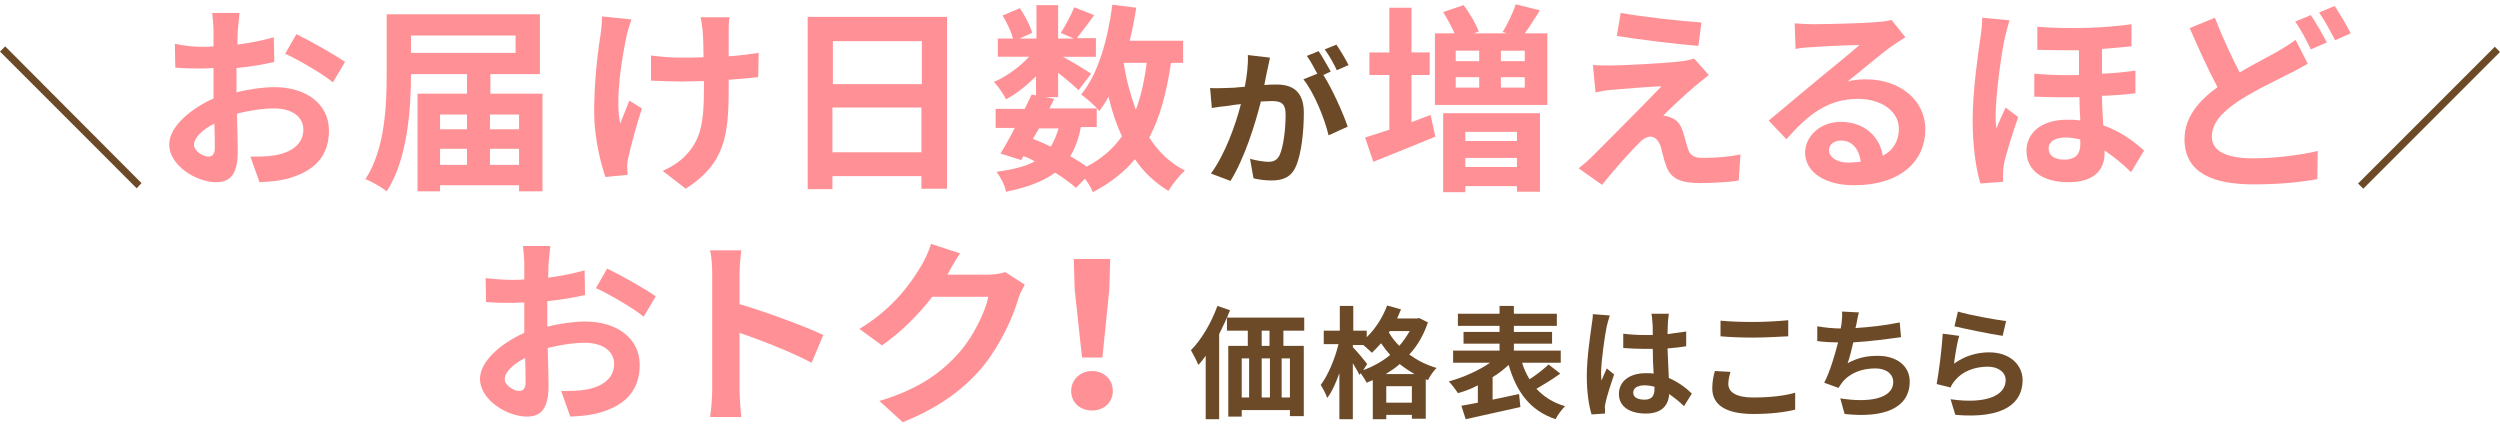
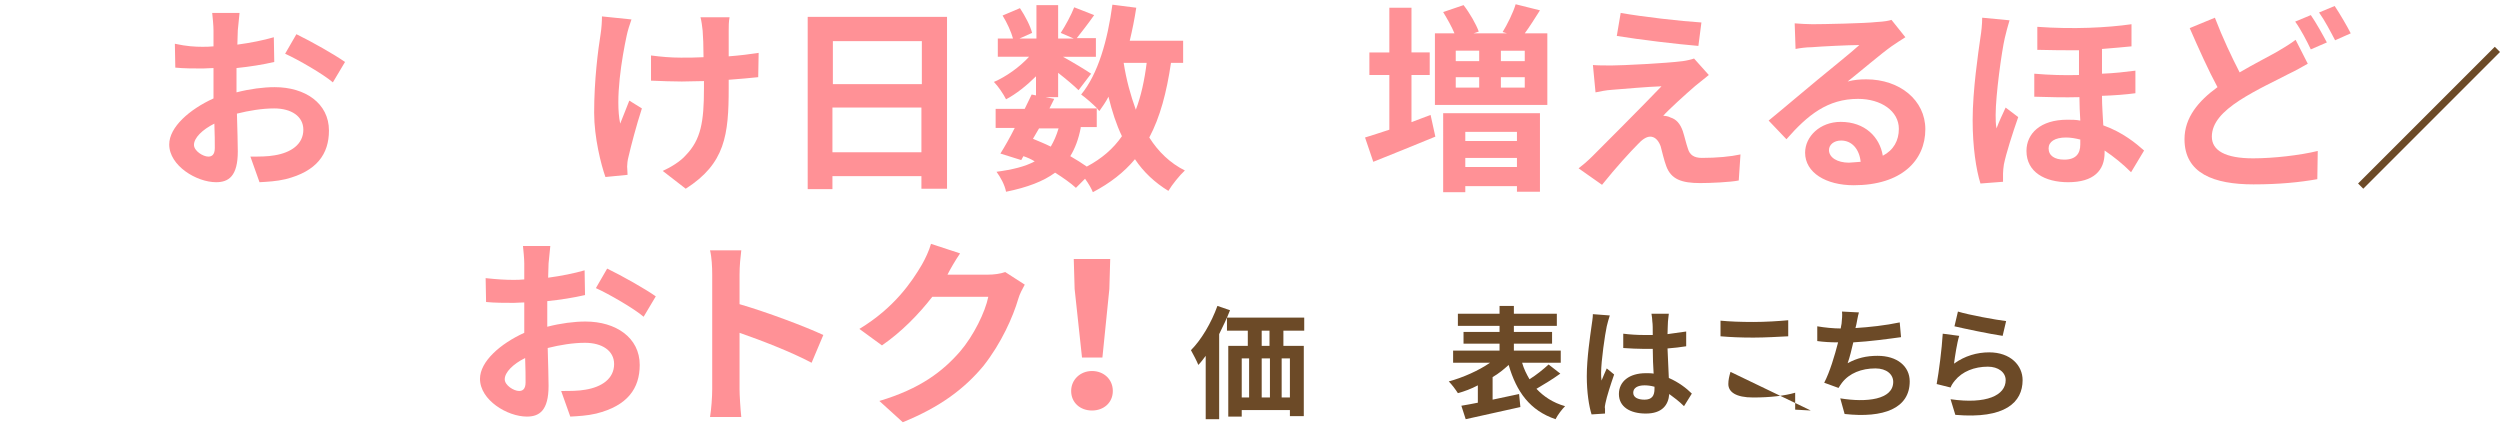
<svg xmlns="http://www.w3.org/2000/svg" id="_レイヤー_2" data-name="レイヤー 2" viewBox="0 0 575.99 98.26">
  <defs>
    <style>
      .cls-1 {
        fill: #ff9196;
      }

      .cls-2 {
        fill: #6c4a27;
      }
    </style>
  </defs>
  <g id="b">
    <g id="c">
      <g>
-         <path class="cls-2" d="M31.49,43.38L0,11.88l1.2-1.2,31.4,31.5-1.1,1.2h0Z" />
        <path class="cls-2" d="M574.79,10.78l1.2,1.2-31.5,31.5-1.2-1.2,31.5-31.5h0Z" />
      </g>
    </g>
  </g>
  <g>
    <path class="cls-1" d="M54.49,21.28c3.1-.8,6.2-1.2,8.8-1.2,7,0,12.5,3.7,12.5,10,0,5.4-2.8,9.4-10,11.2-2.1,.5-4.2,.6-6,.7l-2.1-5.9c2.1,0,4,0,5.6-.3,3.7-.6,6.6-2.5,6.6-5.9,0-3.1-2.8-4.9-6.7-4.9-2.8,0-5.8,.5-8.6,1.2,.1,3.6,.2,7.1,.2,8.7,0,5.7-2.1,7.1-5,7.1-4.5,0-10.8-3.8-10.8-8.7,0-4,4.7-8.1,10.2-10.6v-7c-.9,0-1.7,.1-2.4,.1-2.1,0-4.4,0-6.4-.2l-.1-5.5c2.7,.6,4.7,.7,6.3,.7,.8,0,1.7,0,2.6-.1v-3.7c0-1-.2-3.2-.3-4h6.3c-.1,.8-.3,2.8-.4,4,0,1-.1,2.1-.1,3.3,3-.4,6-1,8.4-1.7l.1,5.7c-2.6,.6-5.7,1.1-8.7,1.4v5.6Zm-5,12.8c0-1.2,0-3.2-.1-5.6-2.8,1.4-4.7,3.3-4.7,4.9,0,1.4,2.1,2.7,3.3,2.7,.8,0,1.5-.4,1.5-2ZM68.29,7.88c3.5,1.7,8.8,4.7,11.2,6.4l-2.8,4.7c-2.2-1.9-8.1-5.3-11-6.6l2.6-4.5Z" />
-     <path class="cls-1" d="M124.99,21.58v22.5h-5.4v-1.4h-18.2v1.4h-5.2V21.58h11.4v-4.5h-12.9c0,8-.8,19.7-5.6,27-1.1-.9-3.5-2.3-4.9-2.8,4.6-7,4.9-17.3,4.9-24.6V3.28h35.3v13.8h-11.4v4.5h12Zm-30.3-13.4v4h24.1v-4h-24.1Zm6.7,18.2v3.4h6.2v-3.4h-6.2Zm0,11.6h6.2v-3.7h-6.2v3.7Zm11.5-11.6v3.4h6.7v-3.4h-6.7Zm6.7,11.6v-3.7h-6.7v3.7h6.7Z" />
    <path class="cls-1" d="M145.49,4.48c-.4,1.1-.9,2.7-1.1,3.7-1.1,5.1-2.7,14.6-1.5,20.3,.6-1.4,1.4-3.6,2.1-5.3l2.9,1.8c-1.3,4-2.5,8.6-3.1,11.2-.2,.7-.3,1.7-.3,2.2s.1,1.2,.1,1.9l-5.1,.5c-1-2.8-2.6-9.1-2.6-14.8,0-7.5,.9-14.5,1.5-18.2,.2-1.3,.3-2.8,.3-4l6.8,.7Zm29.2,13.3c-1.8,.2-4.2,.4-6.8,.6v1.9c0,10.8-.8,17.4-9.9,23.2l-5.3-4.1c1.8-.8,4.1-2.2,5.3-3.6,3.5-3.6,4.2-7.7,4.2-15.4v-1.7c-1.7,0-3.5,.1-5.1,.1-2,0-4.8-.1-7.1-.2v-5.8c2.3,.3,4.5,.5,6.9,.5,1.7,0,3.4,0,5.2-.1,0-2.5-.1-4.9-.2-6.1-.1-1-.3-2.4-.5-3.1h6.7c-.2,1-.2,2.1-.2,3.1v5.9c2.6-.2,5-.5,6.9-.8l-.1,5.6Z" />
    <path class="cls-1" d="M218.19,3.88V43.48h-5.9v-2.9h-20.5v3h-5.7V3.88h32.1Zm-26.3,5.6v9.9h20.5V9.48h-20.5Zm20.4,25.6v-10.3h-20.5v10.3h20.5Z" />
    <path class="cls-1" d="M269.79,14.48c-1,6.8-2.5,12.5-5,17.2,2.1,3.3,4.8,5.9,8.2,7.6-1.2,1.1-2.9,3.2-3.8,4.7-3.1-1.9-5.7-4.3-7.7-7.3-2.5,3-5.7,5.5-9.7,7.6-.3-.8-1-2-1.8-3.1l-2.1,2.1c-1.2-1.1-2.9-2.3-4.8-3.5-2.7,2-6.4,3.4-11.3,4.4-.3-1.6-1.3-3.4-2.2-4.6,3.7-.5,6.6-1.2,8.8-2.4-.8-.5-1.7-.9-2.6-1.2l-.5,.9-4.8-1.5c1-1.6,2.2-3.7,3.3-5.9h-4.4v-4.4h6.7c.6-1.2,1.1-2.3,1.6-3.3l1,.2v-4.4c-2.1,2.1-4.6,4.1-6.9,5.3-.6-1.2-1.8-3-2.8-4,2.8-1.2,5.9-3.4,8.1-5.8h-7.2v-4.2h3.5c-.4-1.5-1.4-3.7-2.4-5.3l4-1.7c1.2,1.8,2.4,4.1,2.8,5.7l-2.9,1.3h3.9V1.18h5v7.7h3.6l-3-1.3c1.1-1.7,2.4-4.1,3.1-5.9l4.6,1.8c-1.4,2-2.9,3.9-4,5.3h4.4v4.3h-7.6c2.2,1.2,5.5,3.2,6.5,3.9l-2.9,3.8c-1-1-2.9-2.6-4.7-4v5.6h-2.9l2,.4-1.1,2.2h11c-1.1-1.1-2.7-2.5-3.7-3.2,3.9-4.7,6.1-12.5,7.2-20.7l5.5,.7c-.4,2.6-.9,5.1-1.5,7.6h12.3v5.1h-2.8Zm-31.8,17.5c1.4,.6,2.7,1.1,4.1,1.8,.7-1.2,1.3-2.5,1.8-4.2h-4.5l-1.4,2.4Zm11-2.5c-.5,2.6-1.3,4.7-2.4,6.5,1.4,.8,2.8,1.7,3.8,2.4,3.4-1.8,6.1-4.1,8.1-7-1.3-2.7-2.3-5.8-3.1-9.1-.6,1.2-1.4,2.3-2.1,3.3-.2-.2-.4-.4-.6-.7v4.4h-3.7v.2Zm9.9-15c.6,3.9,1.6,7.5,2.8,10.8,1.2-3.1,2-6.8,2.5-10.8h-5.3Z" />
-     <path class="cls-2" d="M292.6,13.28c-.2,.9-.4,2-.6,2.8-.2,1-.5,2.3-.7,3.5,1.1-.1,2.2-.1,2.9-.1,3.6,0,6.2,1.6,6.2,6.5,0,4-.5,9.5-1.9,12.5-1.1,2.4-3,3.1-5.6,3.1-1.3,0-2.9-.2-4.1-.5l-.8-4.5c1.3,.4,3.3,.7,4.2,.7,1.1,0,2-.3,2.6-1.5,.9-1.9,1.4-6,1.4-9.4,0-2.7-1.2-3.1-3.3-3.1-.6,0-1.4,.1-2.4,.1-1.3,5.2-3.8,13.2-7,18.3l-4.5-1.7c3.3-4.5,5.7-11.3,6.9-16-1.2,.1-2.3,.3-2.9,.4-1,.1-2.7,.3-3.8,.5l-.4-4.6c1.2,.1,2.4,0,3.6,0,1.1,0,2.7-.1,4.4-.3,.5-2.6,.8-5.1,.7-7.3l5.1,.6Zm12.3,4c2,3.1,4.6,8.9,5.6,11.9l-4.4,2c-.9-3.8-3.3-9.8-5.8-12.9l3.2-1.3c-.7-1.3-1.6-3-2.4-4.1l2.7-1.1c.9,1.3,2.1,3.5,2.8,4.7l-1.7,.8Zm3.1-1.1c-.7-1.5-1.8-3.5-2.8-4.8l2.7-1.1c.9,1.3,2.2,3.5,2.8,4.7l-2.7,1.2Z" />
    <path class="cls-1" d="M325.1,28.18c1.5-.6,3-1.1,4.5-1.7l1.1,5c-4.8,2-10.1,4.1-14.3,5.8l-1.9-5.6c1.6-.5,3.5-1.1,5.6-1.8v-12.6h-4.6v-5.2h4.6V1.78h5.1V12.08h4.2v5.2h-4.2v10.9h-.1Zm31.4-20.5V24.18h-25.9V7.68h4.5c-.6-1.5-1.7-3.4-2.6-4.9l4.7-1.6c1.4,1.8,2.9,4.4,3.5,6.1l-1.2,.4h7.7l-1-.3c1.1-1.8,2.4-4.4,3-6.4l5.6,1.4c-1.2,1.9-2.4,3.8-3.5,5.3h5.2Zm-24,18.4h22.3v18.1h-5.3v-1.3h-11.9v1.4h-5.1V26.08Zm2.9-14.4v2.4h5.4v-2.4s-5.4,0-5.4,0Zm0,8.5h5.4v-2.4h-5.4v2.4Zm2.2,10.2v2.1h11.9v-2.1h-11.9Zm11.9,8.1v-2.1h-11.9v2.1h11.9Zm1.8-26.8h-5.5v2.4h5.5v-2.4Zm0,6.1h-5.5v2.4h5.5v-2.4Z" />
    <path class="cls-1" d="M390.6,19.78c-2.1,1.8-6.4,5.7-7.4,6.9,.4,0,1.2,.1,1.7,.4,1.3,.4,2.2,1.4,2.8,3.1,.4,1.2,.8,3,1.2,4.1,.4,1.4,1.4,2.1,3.2,2.1,3.5,0,6.6-.3,8.9-.8l-.4,6c-1.9,.4-6.6,.6-8.9,.6-4.3,0-6.7-.9-7.8-3.9-.5-1.3-1-3.5-1.3-4.6-.6-1.6-1.5-2.2-2.4-2.2s-1.9,.7-2.9,1.8c-1.6,1.6-5,5.3-8.2,9.3l-5.4-3.8c.8-.6,2-1.6,3.2-2.8,2.4-2.4,11.7-11.7,15.9-16.1-3.2,.1-8.7,.6-11.3,.8-1.6,.1-2.9,.4-3.9,.6l-.6-6.3c1.1,.1,2.7,.1,4.4,.1,2.2,0,12.5-.5,16.3-1,.8-.1,2.1-.4,2.6-.6l3.4,3.8c-1.3,1-2.3,1.9-3.1,2.5Zm1.4-14.6l-.7,5.4c-4.8-.4-13.3-1.4-18.8-2.3l.9-5.3c5.1,.9,13.8,1.9,18.6,2.2Z" />
    <path class="cls-1" d="M438.99,8.58c-1.1,.7-2.2,1.4-3.2,2.1-2.4,1.7-7.2,5.8-10.1,8.1,1.5-.4,2.8-.5,4.3-.5,7.7,0,13.6,4.8,13.6,11.5,0,7.2-5.5,12.9-16.5,12.9-6.4,0-11.2-2.9-11.2-7.5,0-3.7,3.4-7.1,8.2-7.1,5.6,0,9,3.5,9.7,7.8,2.5-1.3,3.7-3.5,3.7-6.2,0-4.1-4.1-6.9-9.4-6.9-7,0-11.6,3.7-16.5,9.3l-4.1-4.3c3.2-2.6,8.7-7.3,11.4-9.5,2.5-2.1,7.3-5.9,9.5-7.9-2.4,0-8.6,.3-11,.5-1.2,0-2.7,.2-3.7,.4l-.2-5.9c1.3,.1,2.9,.2,4.1,.2,2.4,0,12.2-.2,14.7-.5,1.9-.1,2.9-.3,3.5-.5l3.2,4Zm-10.3,28.7c-.3-2.9-2-4.9-4.5-4.9-1.7,0-2.8,1-2.8,2.2,0,1.7,1.9,2.9,4.6,2.9,1-.1,1.8-.1,2.7-.2Z" />
    <path class="cls-1" d="M462.99,4.68c-.3,.9-.9,3.2-1.1,4.1-.7,3-2.1,13.1-2.1,17.7,0,.9,0,2.2,.2,3.1,.6-1.6,1.4-3.3,2.1-4.8l2.9,2.2c-1.3,3.7-2.8,8.4-3.3,10.9-.1,.6-.2,1.6-.2,2.1v1.9l-5.2,.4c-1-3.2-1.8-8.4-1.8-14.6,0-6.9,1.3-15.6,1.8-19.1,.2-1.2,.4-3,.4-4.5l6.3,.6Zm29,16.8c-2.2,.3-4.8,.5-7.7,.6,0,2.4,.2,4.7,.3,6.8,4.5,1.6,7.6,4.2,9.4,5.8l-3,5c-1.9-1.9-4-3.6-6.1-5v.5c0,4.1-2.5,6.8-8.4,6.8-5.3,0-9.6-2.3-9.6-7.2,0-4,3.2-7.2,9.4-7.2,1,0,2,0,3,.2-.1-1.8-.2-3.6-.2-5.4-3.4,.1-6.9,0-10.4-.1v-5.3c3.5,.3,7,.4,10.3,.3v-5.7c-3,0-6.3,0-9.6-.1V6.18c8.3,.6,16.1,.2,21.7-.6v5.1c-2,.2-4.3,.4-6.8,.6v5.7c2.8-.1,5.3-.4,7.7-.7v5.2h0Zm-12.6,10.7c-1.2-.3-2.3-.5-3.4-.5-2.6,0-4,1-4,2.5,0,1.7,1.4,2.6,3.6,2.6,2.7,0,3.7-1.4,3.7-3.5v-1.1h.1Z" />
    <path class="cls-1" d="M531.7,14.68c-1.4,.8-2.8,1.6-4.5,2.4-2.8,1.5-7.1,3.4-11.3,6.1-3.8,2.5-6.3,5.1-6.3,8.3s3.1,5,9.5,5c4.7,0,10.8-.7,14.9-1.7l-.1,6.5c-3.9,.7-8.7,1.2-14.7,1.2-9.1,0-15.9-2.5-15.9-10.4,0-5,3.2-8.8,7.6-12-2.1-3.9-4.3-8.8-6.4-13.6l5.8-2.4c1.8,4.7,3.9,9.1,5.7,12.6,3.4-2,6.6-3.6,8.7-4.8,1.7-1,3-1.8,4.2-2.7l2.8,5.5Zm.7-11.2c1.2,1.7,2.8,4.6,3.7,6.3l-3.7,1.6c-.9-1.9-2.3-4.6-3.6-6.4l3.6-1.5Zm5.5-2.1c1.2,1.8,2.9,4.7,3.7,6.3l-3.6,1.6c-1-1.9-2.4-4.6-3.7-6.4l3.6-1.5Z" />
    <path class="cls-1" d="M126.09,75.28c3.1-.8,6.2-1.2,8.8-1.2,7,0,12.5,3.7,12.5,10,0,5.4-2.8,9.4-10,11.2-2.1,.5-4.2,.6-6,.7l-2.1-5.9c2.1,0,4,0,5.6-.3,3.7-.6,6.6-2.5,6.6-5.9,0-3.1-2.8-4.9-6.7-4.9-2.8,0-5.8,.5-8.6,1.2,.1,3.6,.2,7.1,.2,8.7,0,5.7-2.1,7.1-5,7.1-4.5,0-10.8-3.8-10.8-8.7,0-4,4.7-8.1,10.2-10.6v-7c-.9,0-1.7,.1-2.4,.1-2.1,0-4.4,0-6.4-.2l-.1-5.5c2.7,.3,4.7,.4,6.3,.4,.8,0,1.7,0,2.6-.1v-3.7c0-1-.2-3.2-.3-4h6.3c-.1,.8-.3,2.8-.4,4,0,1-.1,2.1-.1,3.3,3-.4,6-1,8.4-1.7l.1,5.7c-2.6,.6-5.7,1.1-8.7,1.4v4.1s0,1.8,0,1.8Zm-5,12.8c0-1.2,0-3.2-.1-5.6-2.8,1.4-4.7,3.3-4.7,4.9,0,1.4,2.1,2.7,3.3,2.7,.8,0,1.5-.4,1.5-2Zm18.8-26.2c3.5,1.7,8.8,4.7,11.2,6.4l-2.8,4.7c-2.2-1.9-8.1-5.3-11-6.6l2.6-4.5Z" />
    <path class="cls-1" d="M186.99,83.58c-4.7-2.5-11.7-5.2-16.6-6.9v13c0,1.3,.2,4.6,.4,6.4h-7.2c.3-1.8,.5-4.6,.5-6.4v-26.4c0-1.7-.1-4-.5-5.6h7.2c-.2,1.6-.4,3.6-.4,5.6v6.8c6.2,1.8,15,5.1,19.3,7.1l-2.7,6.4Z" />
    <path class="cls-1" d="M236.1,65.58c-.5,.9-1.2,2.2-1.5,3.3-1.2,4.1-3.9,10.2-8,15.4-4.4,5.3-10,9.5-18.6,13l-5.4-4.9c9.4-2.8,14.6-6.8,18.6-11.4,3.1-3.6,5.8-9.1,6.5-12.6h-12.9c-3.1,4-7.1,8.1-11.6,11.2l-5.2-3.8c8.1-4.9,12.1-10.9,14.4-14.8,.7-1.2,1.7-3.3,2.1-4.8l6.7,2.2c-1.1,1.6-2.3,3.7-2.8,4.7l-.1,.2h9.3c1.4,0,2.9-.2,4-.6l4.5,2.9Z" />
    <path class="cls-1" d="M246.79,90.08c0-2.6,2.1-4.6,4.8-4.6s4.8,1.9,4.8,4.6-2.1,4.5-4.8,4.5-4.8-1.8-4.8-4.5Zm.8-23.5l-.2-6.9h8.4l-.2,6.9-1.6,15.8h-4.7l-1.7-15.8Z" />
    <path class="cls-2" d="M283.39,71.48c-.7,1.8-1.6,3.7-2.5,5.5v19.6h-3.1v-14.6c-.6,.8-1.1,1.5-1.7,2.1-.3-.8-1.2-2.5-1.7-3.4,2.4-2.4,4.7-6.3,6.1-10.2l2.9,1Zm12.3,4.7v3.5h4.7v16.2h-3.2v-1.4h-11.1v1.5h-3.1v-16.3h4.5v-3.5h-4.8v-3h17.8v3h-4.8Zm-9.6,15.4h1.7v-9h-1.7v9Zm4.6-9v9h1.9v-9h-1.9Zm1.8-6.4h-1.8v3.5h1.8v-3.5Zm4.7,6.4h-1.9v9h1.9v-9Z" />
-     <path class="cls-2" d="M328.99,74.28c-1,2.9-2.4,5.4-4.3,7.4,1.8,1.3,3.9,2.4,6.3,3.1-.7,.6-1.6,2-2,2.8l-.5-.2v9.1h-3.2v-.9h-5.9v1h-3.1v-9c-.5,.2-1,.4-1.4,.6-.3-.6-.9-1.5-1.4-2.2l-.3,.4c-.3-.7-.9-1.7-1.5-2.7v12.9h-3.1v-10.6c-.8,2.2-1.7,4.3-2.8,5.7-.3-.9-1-2.2-1.5-3,1.7-2.2,3.3-6.1,4.1-9.4h-3.4v-3.1h3.7v-5.7h3.1v5.7h3.1v1.5c2-1.9,3.7-4.6,4.7-7.3l3.2,.9c-.3,.7-.6,1.4-.9,2.1h4.5l.6-.1,2,1Zm-14.9,11c2.2-.8,4.4-2,6.2-3.5-.8-.9-1.5-1.8-2.1-2.7-.7,.8-1.4,1.5-2.1,2.2-.4-.4-1.3-1.2-2-1.8h-2.4v.5c.8,.8,2.9,3.3,3.3,3.9l-.9,1.4Zm11.8,.9c-1.2-.7-2.4-1.5-3.4-2.3-1,.9-2.1,1.6-3.2,2.3h6.6Zm-.6,6.6v-3.8h-5.9v3.8h5.9Zm-5.1-16.5l-.2,.3c.6,1.1,1.4,2.1,2.4,3.1,.9-1,1.7-2.2,2.4-3.4h-4.6Z" />
    <path class="cls-2" d="M359.49,86.08c-1.8,1.3-3.8,2.5-5.5,3.5,1.7,1.8,3.8,3.2,6.6,4-.7,.7-1.7,2-2.2,3-5.9-2-9-6.3-10.8-12.5-1.1,1-2.3,2-3.7,2.8v5.2c2-.4,4.1-.9,6.1-1.3l.3,3c-4.4,1-9.1,2-12.6,2.8l-1-3.1c1.1-.2,2.4-.4,3.8-.7v-4c-1.5,.8-3.1,1.4-4.6,1.8-.5-.8-1.4-2-2.1-2.7,3.3-.9,6.9-2.5,9.5-4.3h-8.5v-2.8h10.7v-1.6h-8.3v-2.7h8.3v-1.4h-9.6v-2.8h9.6v-1.8h3.3v1.8h9.9v2.8h-9.9v1.4h8.8v2.7h-8.8v1.6h10.8v2.8h-8.9c.4,1.4,1,2.6,1.7,3.8,1.6-1,3.2-2.3,4.4-3.4l2.7,2.1Z" />
    <path class="cls-2" d="M370.89,72.68c-.2,.6-.6,2-.7,2.5-.4,1.8-1.3,8-1.3,10.7,0,.6,0,1.2,.1,1.8,.4-1,.8-1.9,1.2-2.8l1.7,1.4c-.8,2.3-1.7,5.1-2,6.6-.1,.4-.2,1-.1,1.3v1.1l-3.1,.2c-.6-1.9-1.1-5.1-1.1-8.8,0-4.2,.8-9.4,1.1-11.6,.1-.8,.3-1.8,.3-2.7l3.9,.3Zm17.1,20.9c-1.1-1.1-2.3-2-3.4-2.8-.2,2.6-1.7,4.5-5.4,4.5s-6.2-1.6-6.2-4.5,2.4-4.8,6.2-4.8c.6,0,1.3,0,1.8,.1-.1-1.7-.2-3.7-.2-5.7h-2c-1.6,0-3.2-.1-4.8-.2v-3.3c1.6,.2,3.2,.3,4.8,.3h2c0-1.4,0-2.5-.1-3.1,0-.4-.1-1.3-.2-1.8h4c-.1,.5-.1,1.2-.2,1.8,0,.6-.1,1.7-.1,2.9,1.5-.2,3-.4,4.3-.6v3.4c-1.3,.2-2.8,.4-4.3,.5,.1,2.7,.2,4.9,.3,6.8,2.3,1,4.1,2.4,5.3,3.6l-1.8,2.9Zm-6.9-4.5c-.7-.2-1.5-.3-2.2-.3-1.6,0-2.6,.6-2.6,1.7s1.1,1.6,2.6,1.6c1.7,0,2.3-.9,2.3-2.5v-.5h-.1Z" />
-     <path class="cls-2" d="M398.7,85.68c-.3,1-.5,1.9-.5,2.8,0,1.8,1.7,3.1,5.7,3.1s7.3-.4,9.7-1.1v3.9c-2.4,.6-5.7,1-9.6,1-6.4,0-9.5-2.1-9.5-5.9,0-1.6,.3-3,.6-4l3.6,.2Zm-2.3-11.8c2.1,.2,4.6,.3,7.6,.3,2.7,0,5.9-.2,8-.4v3.7c-1.9,.1-5.4,.3-8,.3-2.9,0-5.3-.1-7.6-.3v-3.6Z" />
+     <path class="cls-2" d="M398.7,85.68c-.3,1-.5,1.9-.5,2.8,0,1.8,1.7,3.1,5.7,3.1s7.3-.4,9.7-1.1v3.9l3.6,.2Zm-2.3-11.8c2.1,.2,4.6,.3,7.6,.3,2.7,0,5.9-.2,8-.4v3.7c-1.9,.1-5.4,.3-8,.3-2.9,0-5.3-.1-7.6-.3v-3.6Z" />
    <path class="cls-2" d="M437.99,77.68c-2.9,.4-7.3,1-11,1.2-.4,1.7-.8,3.4-1.3,4.8,2.2-1.2,4.3-1.7,6.9-1.7,4.5,0,7.4,2.4,7.4,5.9,0,6.2-6,8.5-15,7.5l-1-3.6c6.1,1,12.2,.3,12.2-3.8,0-1.7-1.5-3.1-4.1-3.1-3.2,0-6,1.1-7.7,3.3-.3,.4-.5,.7-.8,1.2l-3.3-1.2c1.3-2.5,2.4-6.2,3.2-9.3-1.8,0-3.4-.1-4.8-.3v-3.4c1.7,.3,3.8,.5,5.4,.5,.1-.4,.1-.8,.2-1.1,.1-1.2,.2-1.9,.1-2.8l3.9,.2c-.3,1-.4,1.9-.6,2.8l-.2,.8c3.2-.2,6.9-.6,10.2-1.3l.3,3.4Z" />
    <path class="cls-2" d="M450.2,83.78c2.5-1.8,5.3-2.6,8.1-2.6,4.9,0,7.7,3,7.7,6.4,0,5.1-4,9-15.5,8l-1.1-3.6c8.3,1.2,12.7-.9,12.7-4.4,0-1.8-1.7-3.1-4.1-3.1-3.1,0-5.9,1.1-7.6,3.2-.5,.6-.8,1.1-1,1.6l-3.2-.8c.5-2.7,1.2-8.1,1.4-11.6l3.8,.5c-.5,1.5-1,4.8-1.2,6.4Zm.9-12c2.6,.8,8.7,1.9,11.1,2.2l-.8,3.4c-2.8-.4-9-1.7-11.1-2.2l.8-3.4Z" />
  </g>
</svg>